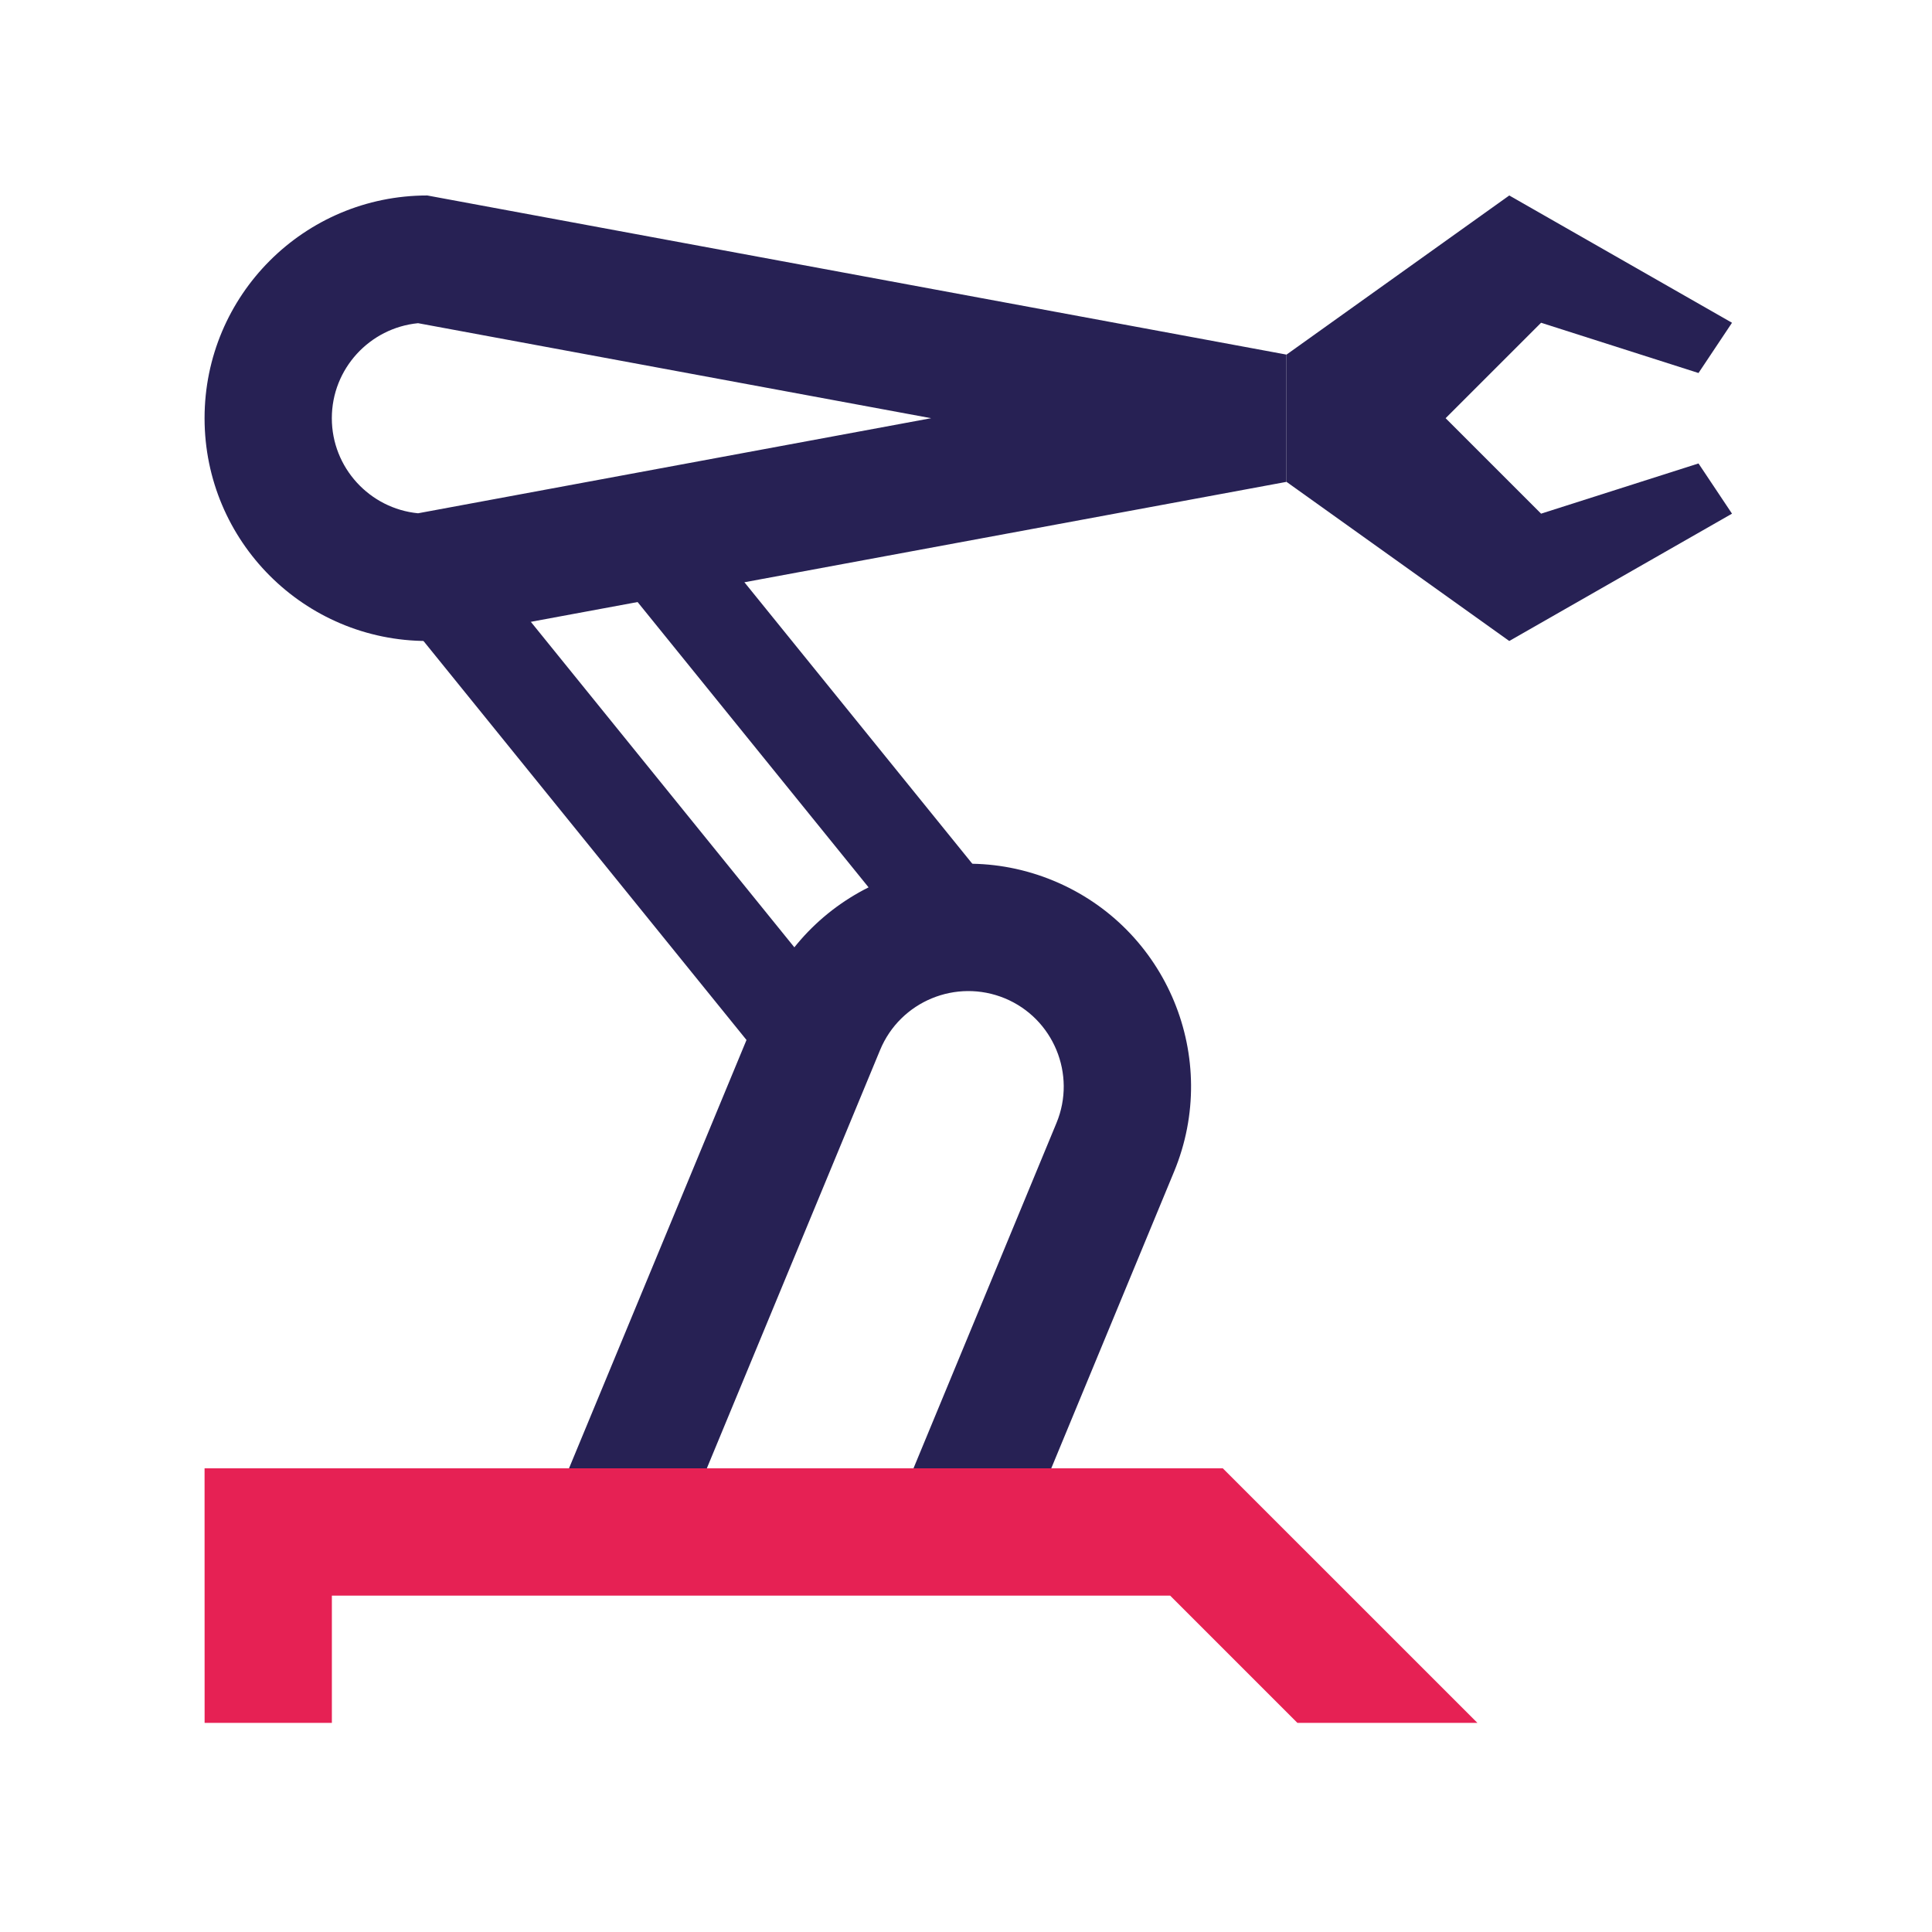
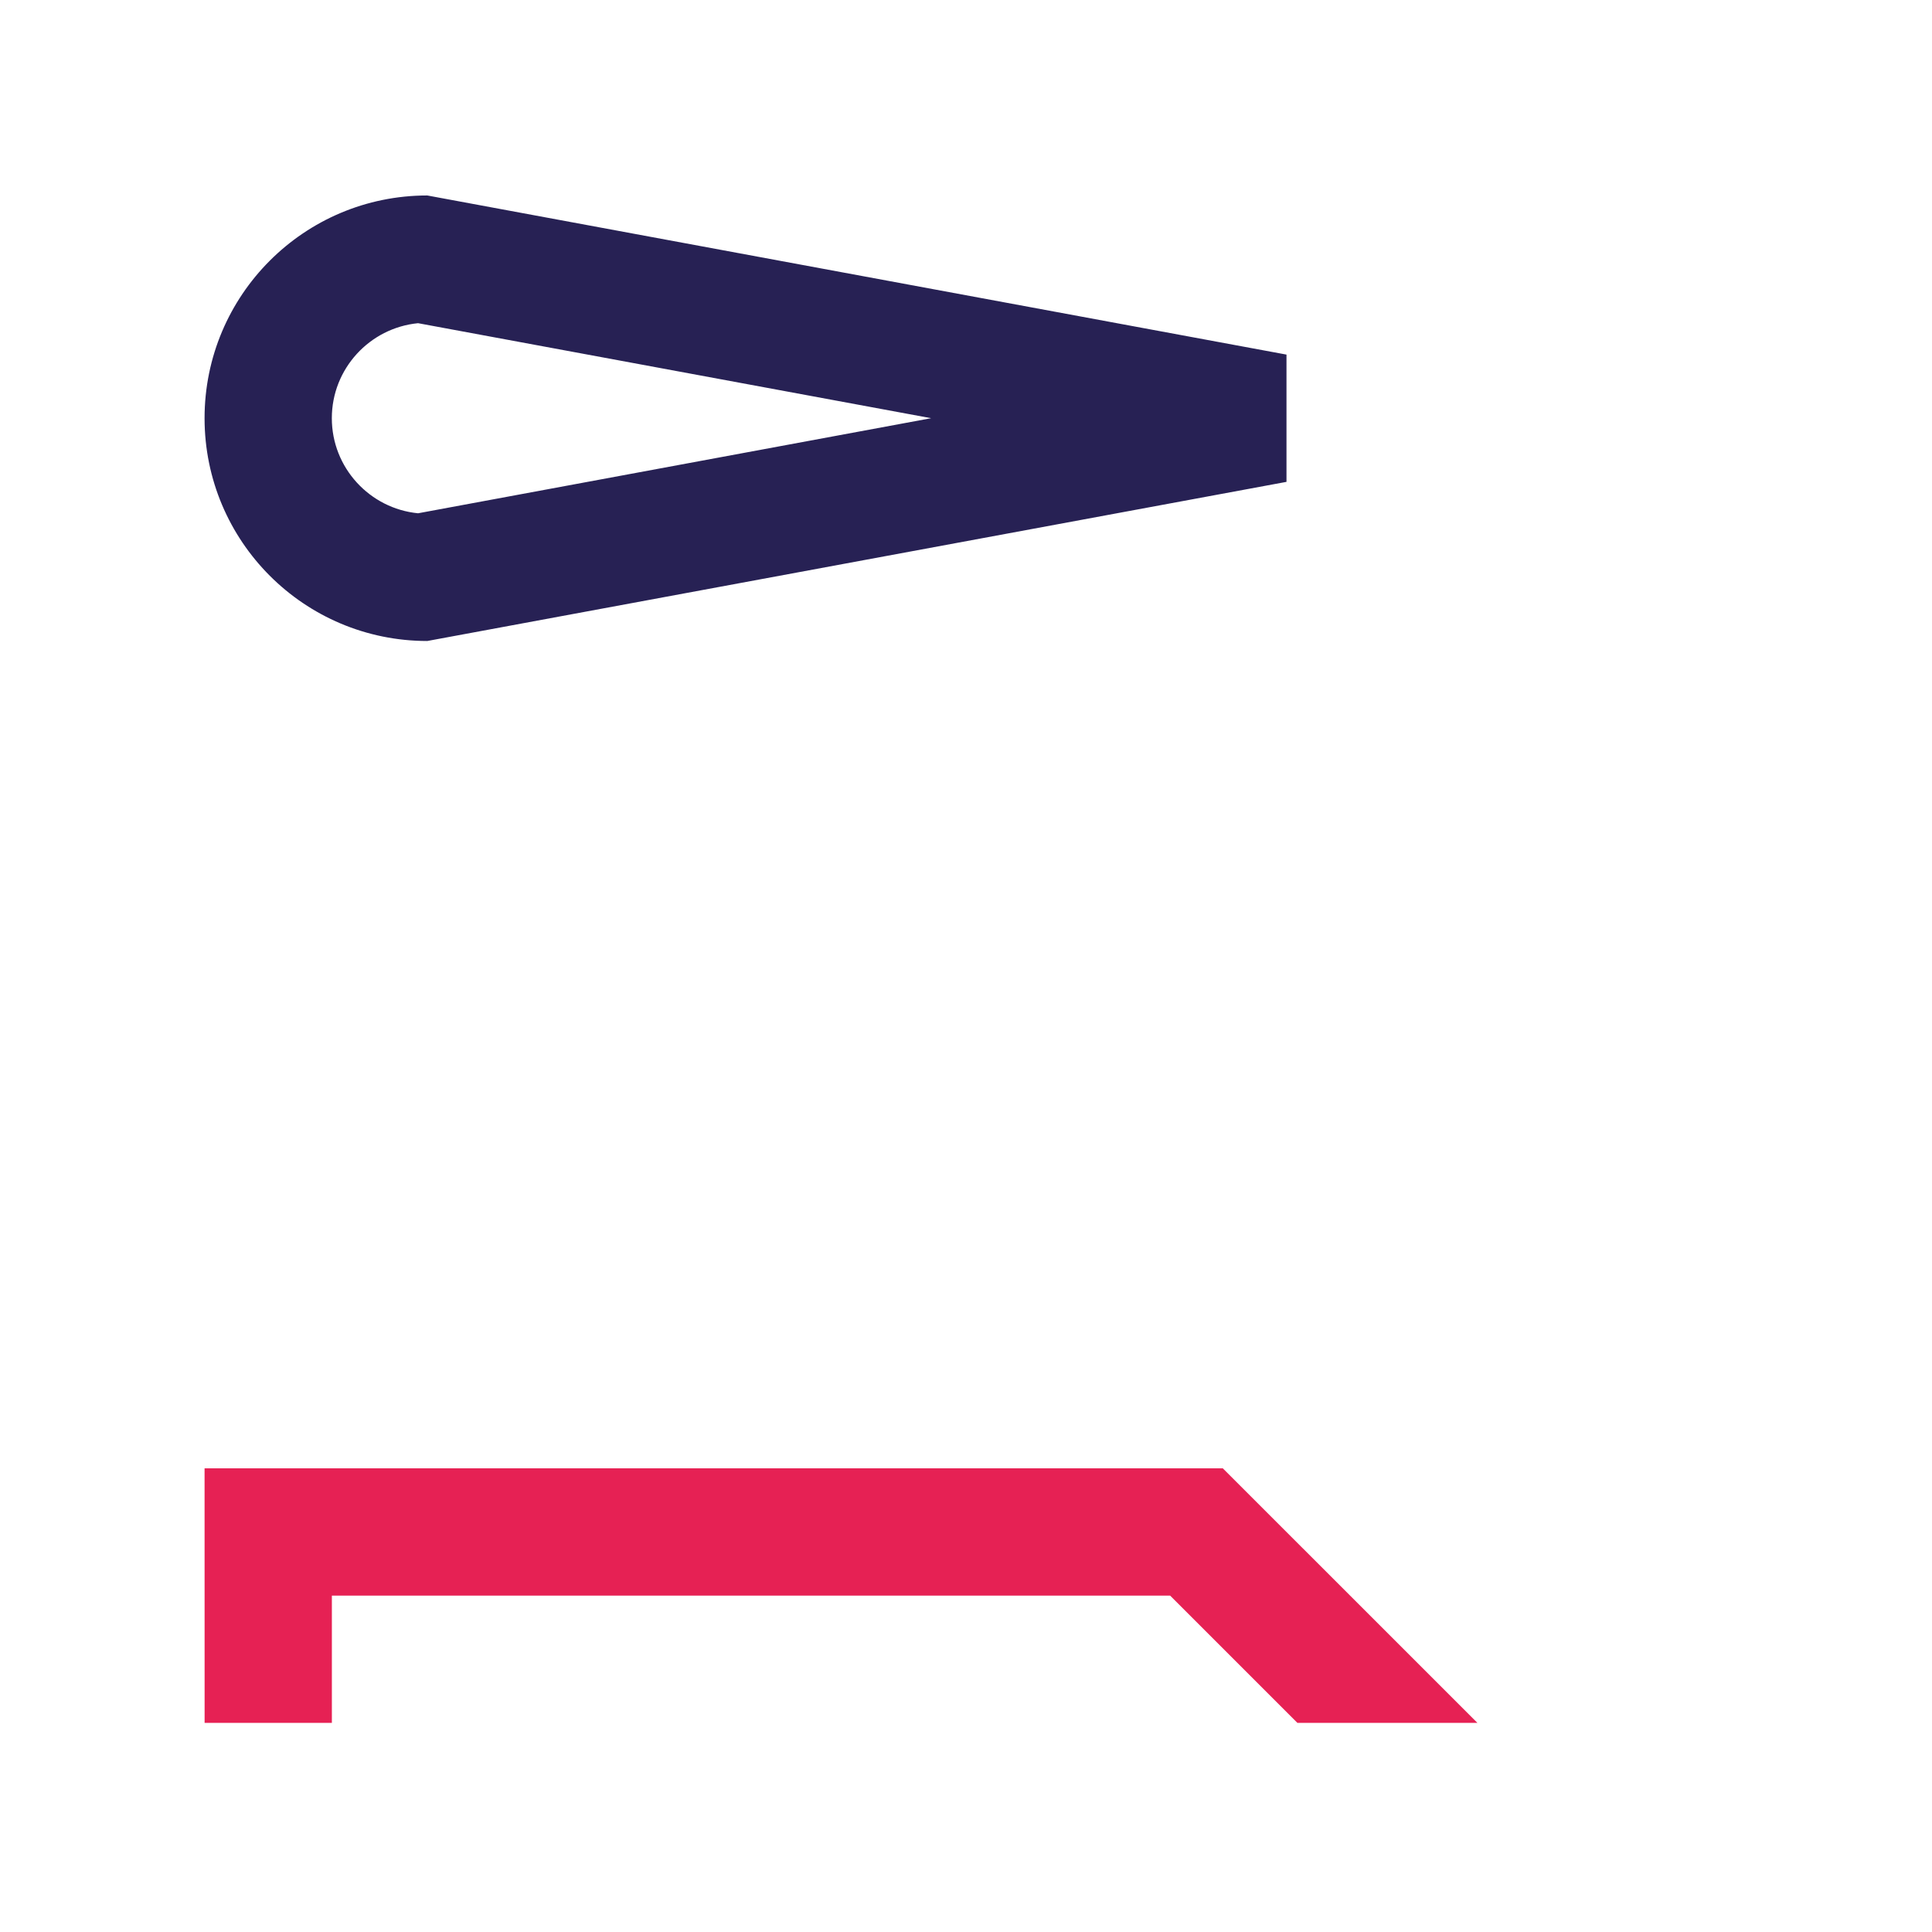
<svg xmlns="http://www.w3.org/2000/svg" width="85" height="85" viewBox="0 0 85 85" fill="none">
-   <path d="M56.602 21.2L66.401 28.201L76.201 22.599L74.727 20.39L67.801 22.599L63.601 18.399L67.801 14.2L74.727 16.411L76.201 14.2L66.401 8.6L56.602 15.601V21.2Z" fill="#272154" />
-   <path d="M30.603 65.795L38.721 46.195C39.607 44.054 42.066 43.037 44.211 43.923C46.346 44.809 47.367 47.27 46.48 49.408L40.053 64.931L45.228 67.072L51.653 51.551C53.724 46.553 51.353 40.822 46.349 38.748C41.351 36.677 35.618 39.054 33.548 44.053L24.266 66.454L30.603 65.795Z" fill="#272154" />
-   <path d="M42.604 40.801C43.687 40.801 44.702 41.068 45.617 41.508L30.747 23.142L26.047 24.011L40.045 41.302C40.838 40.987 41.699 40.801 42.604 40.801Z" fill="#272154" />
-   <path d="M35.604 47.8C35.604 46.373 36.039 45.047 36.776 43.936L21.35 24.882L18.518 25.405L18.126 25.367C17.298 25.287 16.525 25.052 15.812 24.718L35.814 49.425C35.688 48.9 35.604 48.36 35.604 47.8Z" fill="#272154" />
  <path d="M18.799 8.6C13.386 8.6 9 12.986 9 18.399C9 23.813 13.386 28.201 18.799 28.201L56.6 21.2V15.601L18.799 8.6ZM18.393 22.582C16.267 22.375 14.599 20.578 14.599 18.399C14.599 16.222 16.266 14.426 18.393 14.219L40.966 18.399L18.393 22.582Z" fill="#272154" />
  <path d="M53.8 64.601H9L9.002 75.8H14.601V70.2H51.481L57.081 75.8H65L53.8 64.601Z" fill="#E62154" />
</svg>